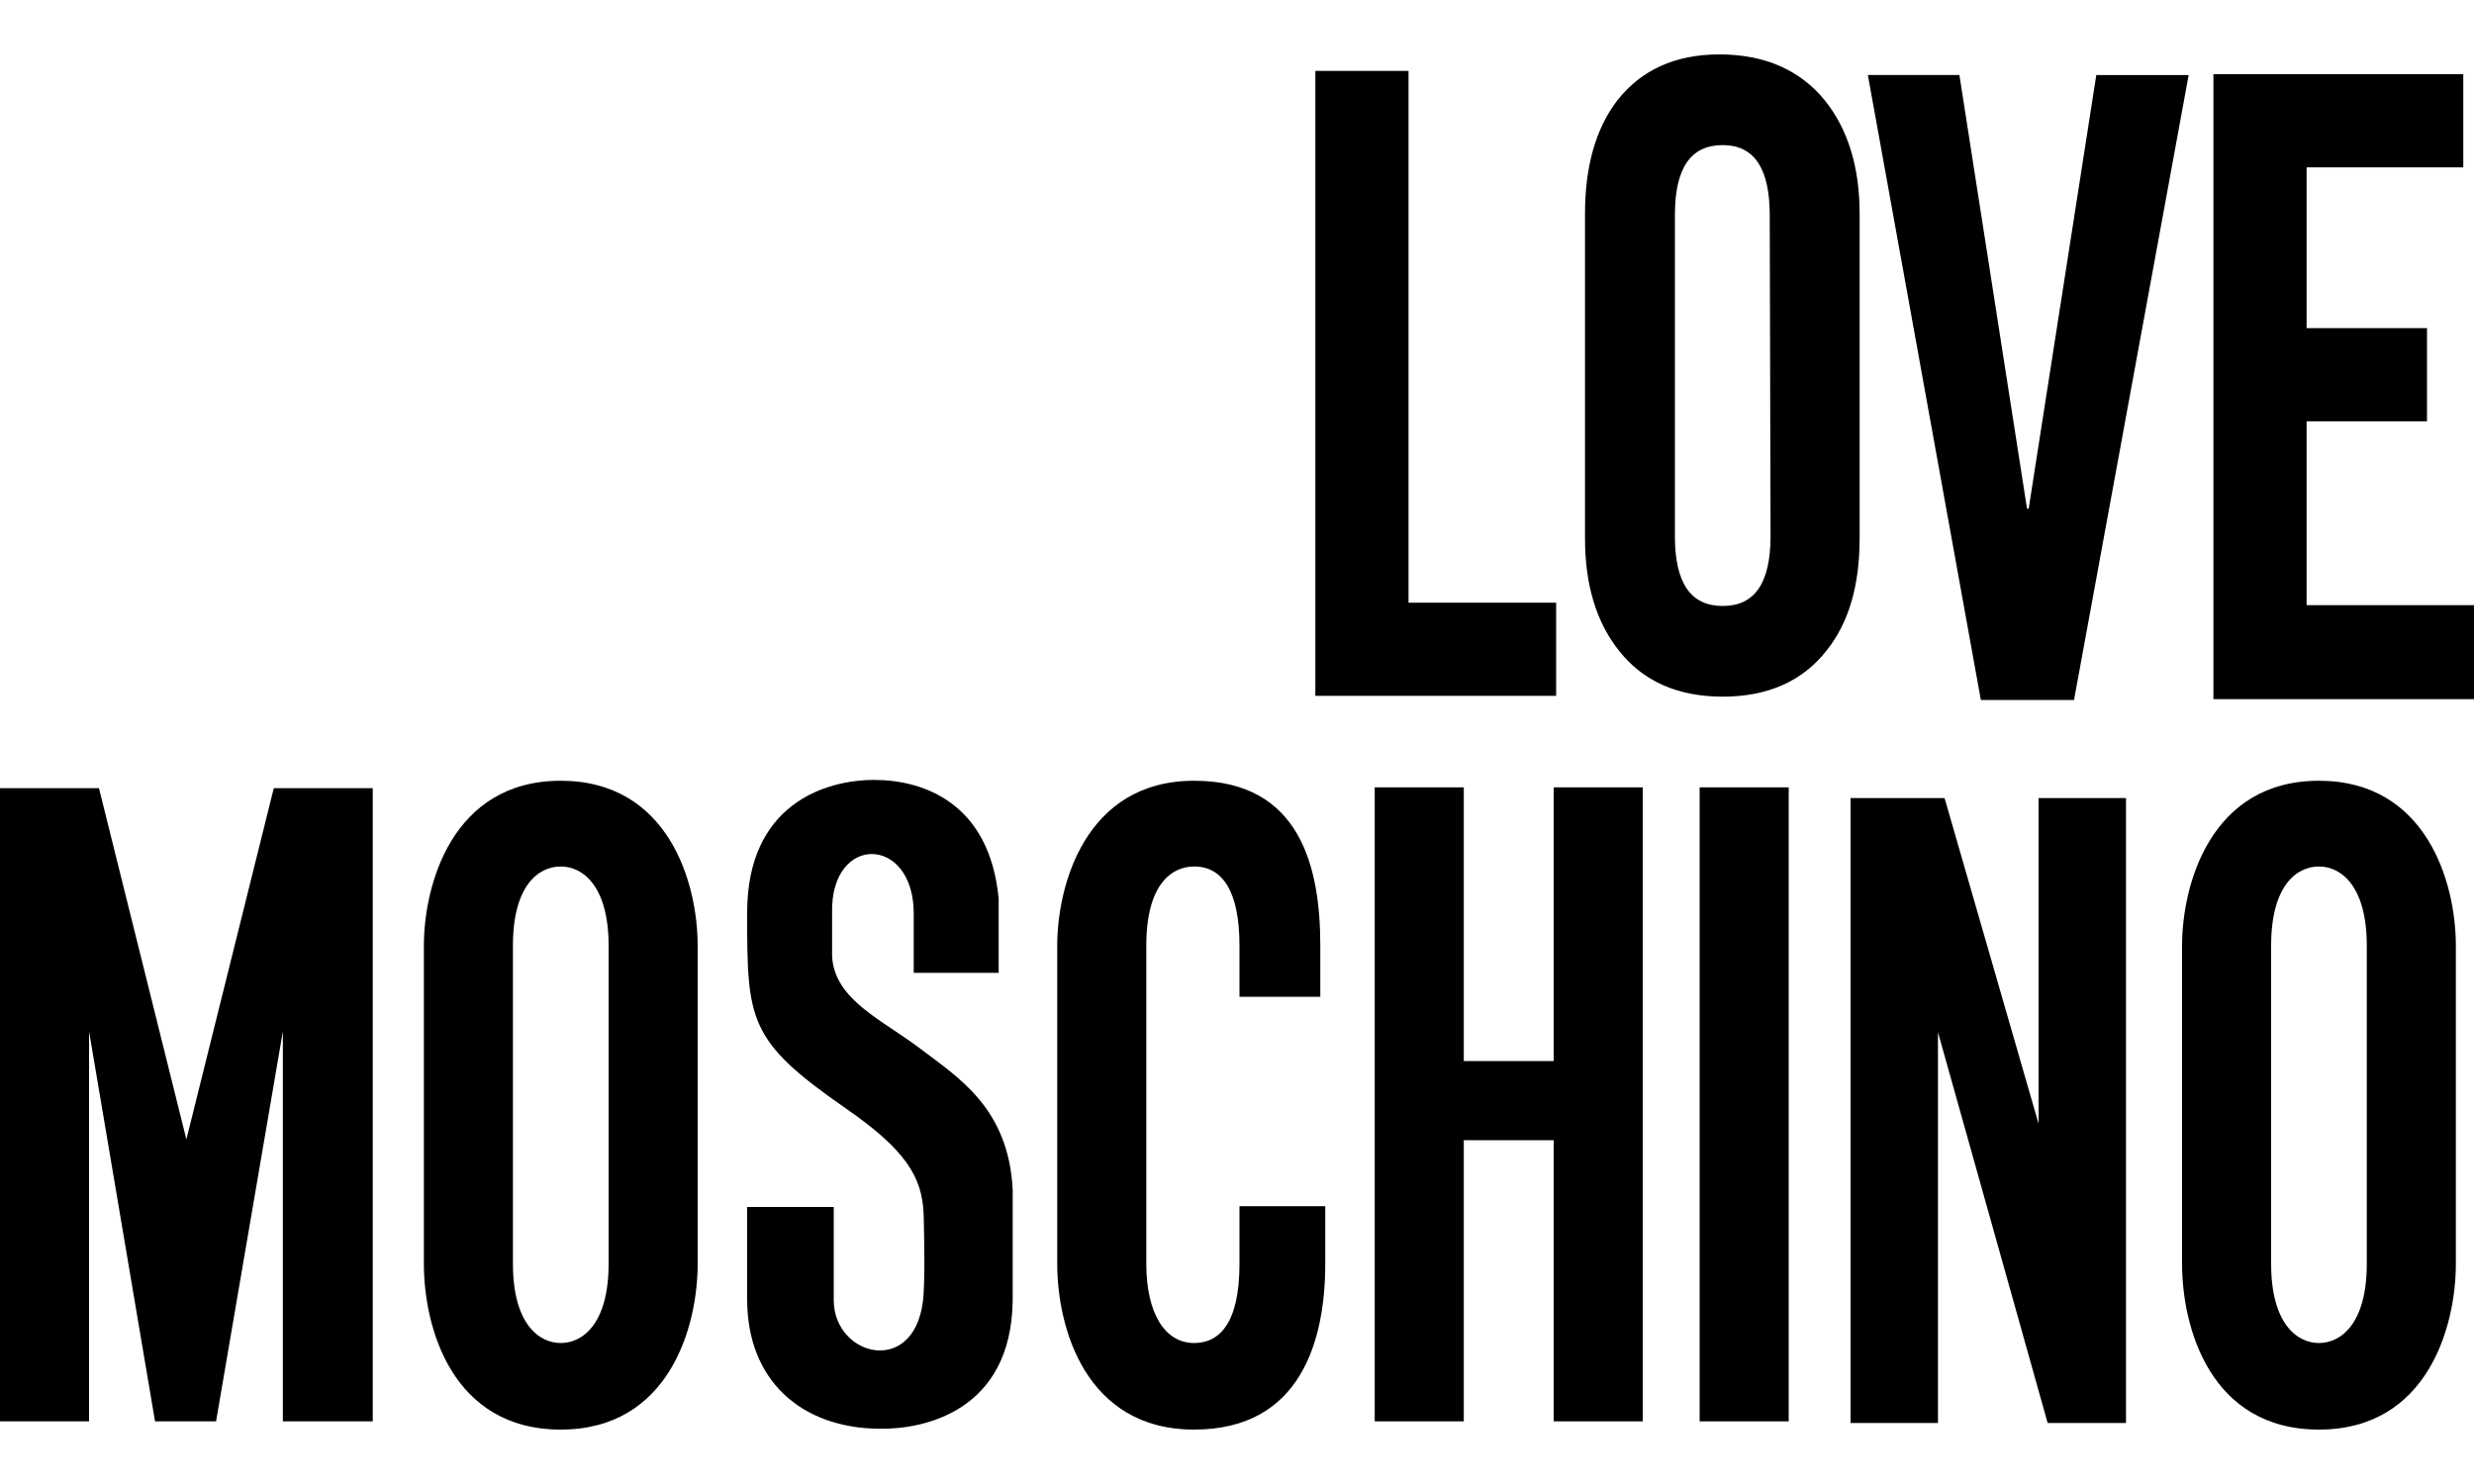
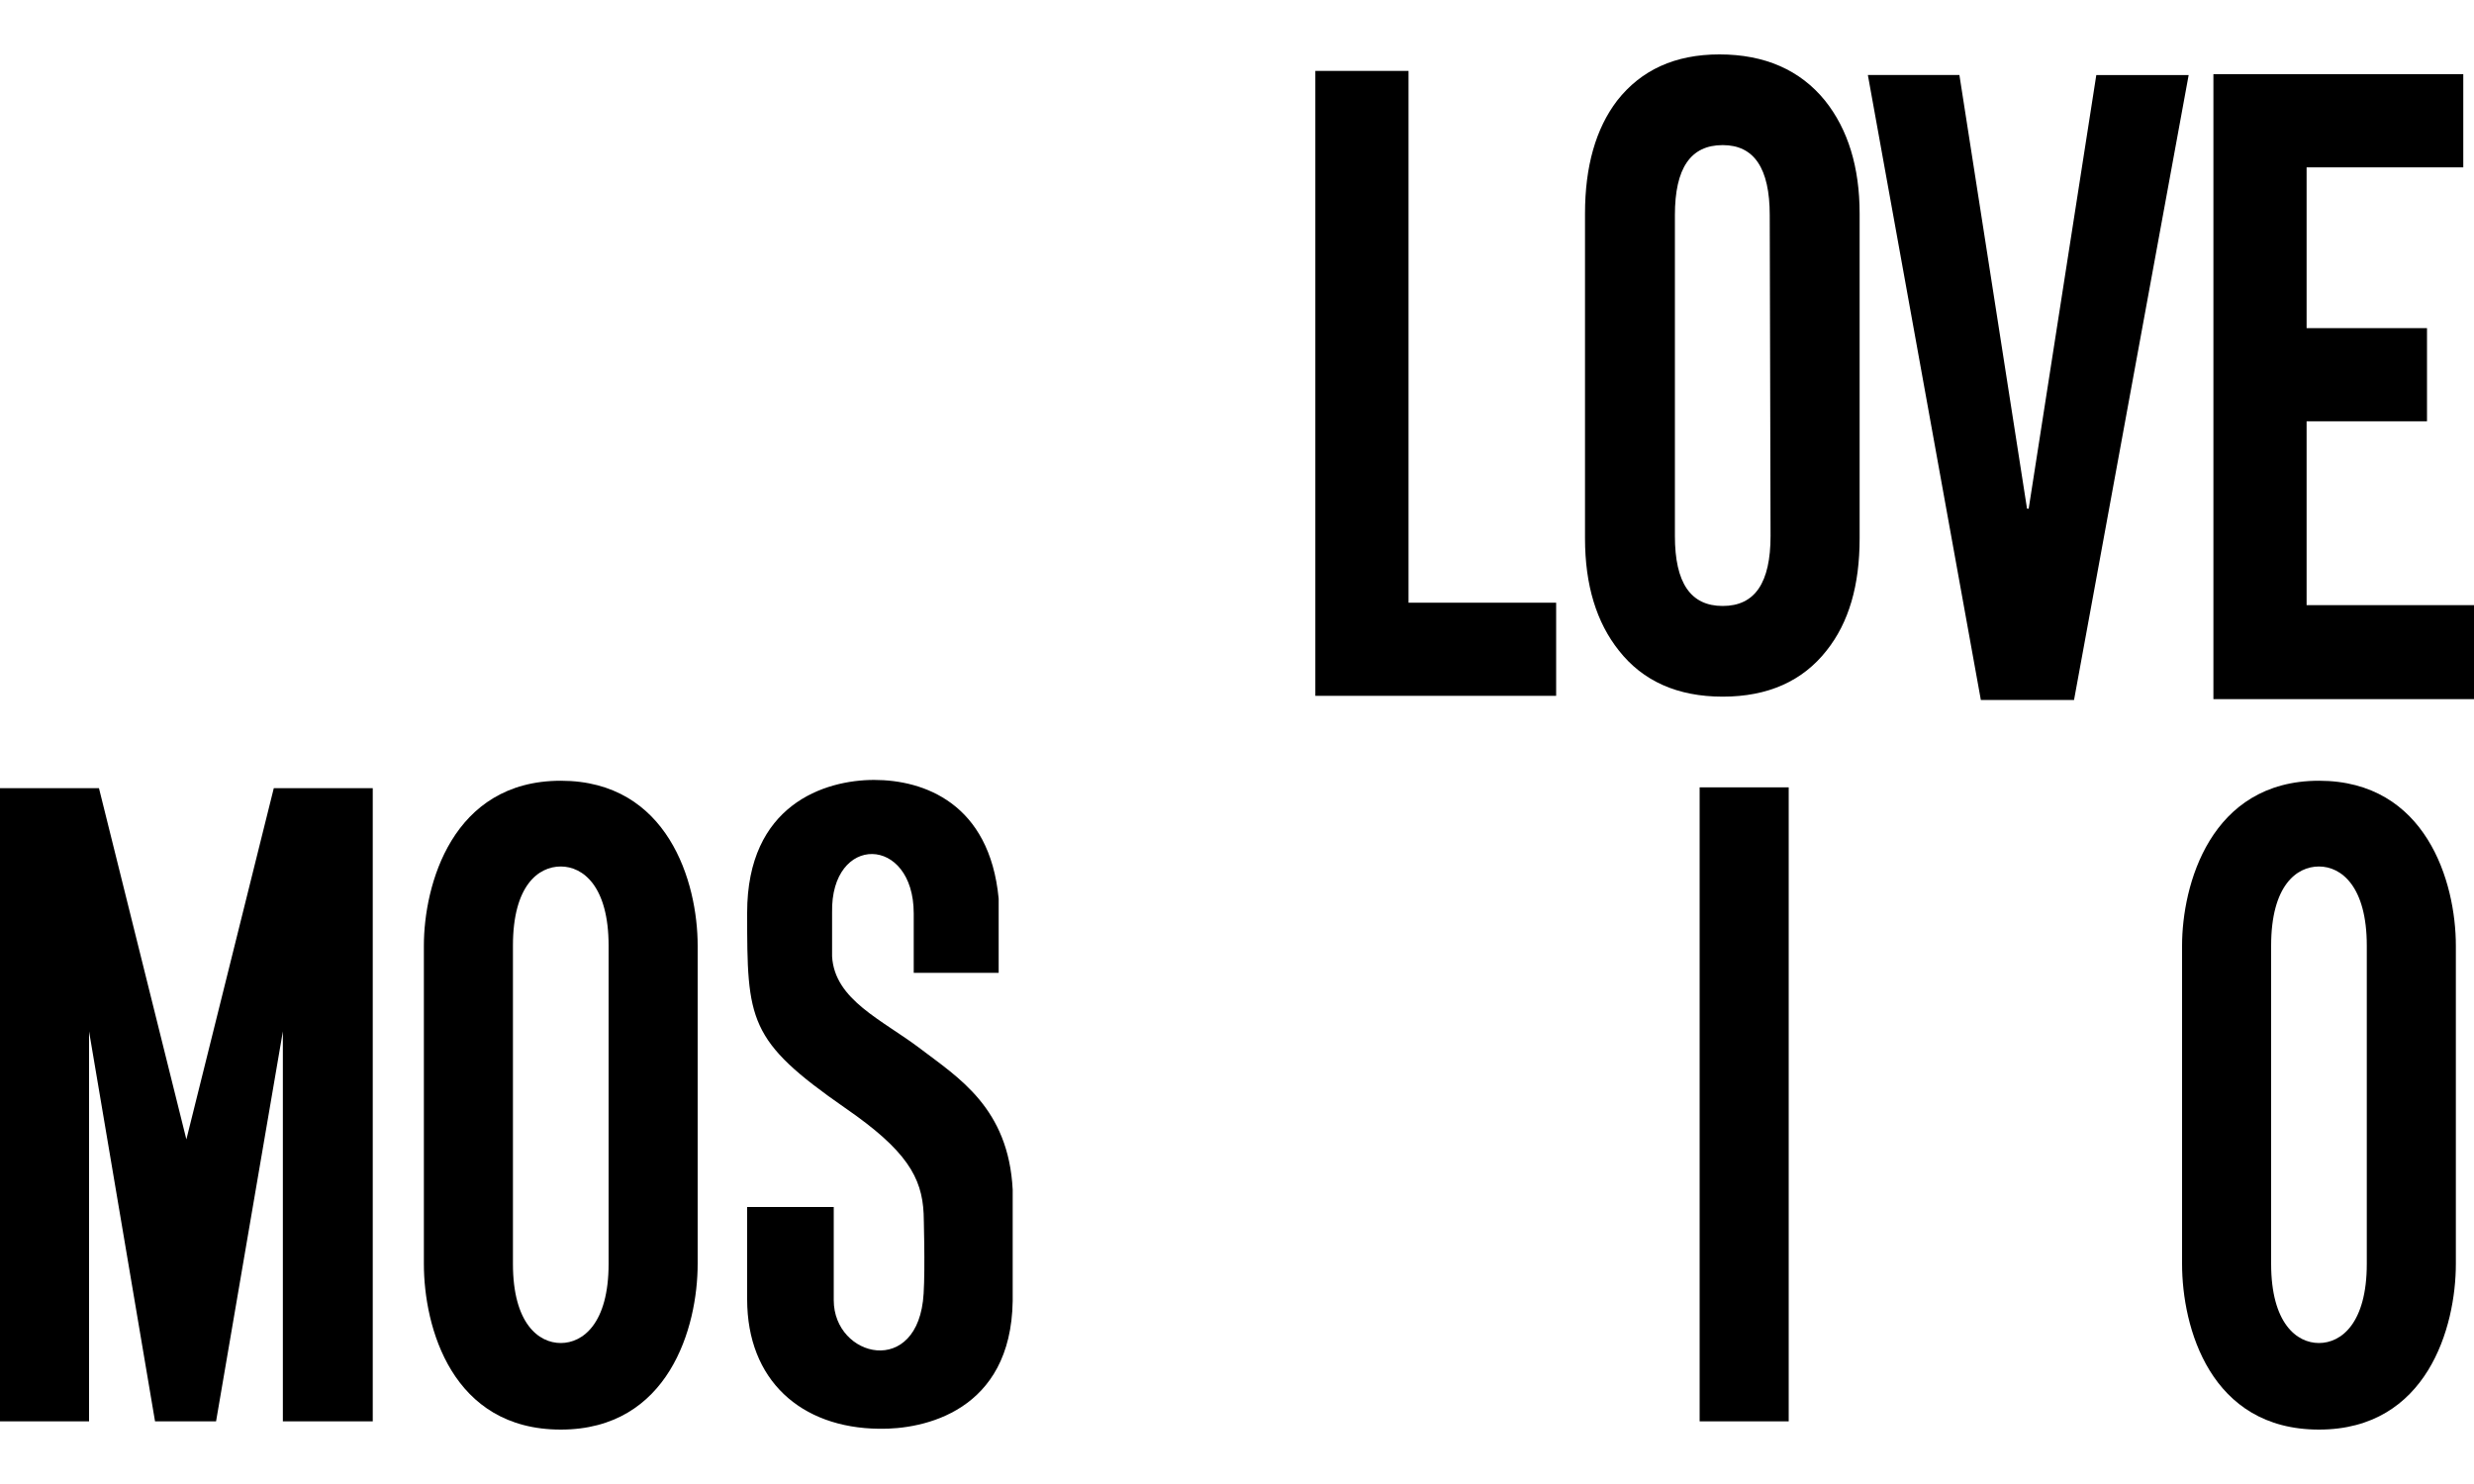
<svg xmlns="http://www.w3.org/2000/svg" version="1.1" id="Love_Moschino" x="0px" y="0px" viewBox="0 0 300 180" style="enable-background:new 0 0 300 180;" xml:space="preserve">
  <polygon points="216.9,95.5 216.9,172.4 206.1,172.4 206.1,95.5 216.9,95.5 " />
  <path d="M110.8,110.8v7.2l10.3,0v-9C120,97.4,112,94.6,106,94.6c-6,0-15.4,3-15.4,16.1c0,13.1,0.1,15.5,11.9,23.7  c7.4,5.1,9.3,8.4,9.5,12.8c0,0,0.2,6.5,0,9.7c-0.6,10.3-10.9,7.8-10.9,0.8c0-3.9,0-11.3,0-11.3H90.6c0,0,0,11.1,0,11.2  c0,9.8,6.5,15.6,16,15.7c5.4,0.1,16-2.1,16.2-15.5v-13.5c-0.5-9.9-6.6-13.6-11.2-17.1c-4.6-3.5-10.4-5.9-10.7-11.2v-5.3  C100.7,101.1,110.8,101.3,110.8,110.8L110.8,110.8z" />
  <polygon points="0,172.4 0,95.6 12,95.6 22.6,138.2 33.2,95.6 45.2,95.6 45.2,172.4 34.3,172.4 34.3,125.1 26.2,172.4 18.8,172.4   10.8,125.1 10.8,172.4 0,172.4 " />
-   <polygon points="166.7,172.4 177.5,172.4 177.5,138.3 188.4,138.3 188.4,172.4 199.2,172.4 199.2,95.5 188.4,95.5 188.4,128.7   177.5,128.7 177.5,95.5 166.7,95.5 166.7,172.4 " />
  <path d="M264.6,114.7c0-7.3,3.4-20,16.6-20c13,0,16.6,12.3,16.6,20v38.6c0,7.7-3.5,20.1-16.6,20.1c-13.2,0-16.6-12.4-16.6-20.1  C264.6,143,264.6,114.7,264.6,114.7L264.6,114.7z M275.4,153.3c0,7.2,3.1,9.6,5.8,9.6c2.7,0,5.8-2.4,5.8-9.6c0,0,0-33.4,0-38.6  c0-7.2-3.1-9.6-5.8-9.6c-2.7,0-5.8,2.3-5.8,9.6C275.4,114.7,275.4,146.1,275.4,153.3L275.4,153.3z" />
  <path d="M51.4,114.7c0-7.3,3.4-20,16.6-20c13,0,16.6,12.3,16.6,20v38.6c0,7.7-3.5,20.1-16.6,20.1c-13.2,0-16.6-12.4-16.6-20.1  C51.4,143,51.4,114.7,51.4,114.7L51.4,114.7z M62.2,153.3c0,7.2,3.1,9.6,5.8,9.6c2.7,0,5.8-2.4,5.8-9.6c0,0,0-33.4,0-38.6  c0-7.2-3.1-9.6-5.8-9.6c-2.7,0-5.8,2.3-5.8,9.6C62.2,114.7,62.2,146.1,62.2,153.3L62.2,153.3z" />
-   <path d="M160.7,146.3l0,7c0,9.2-2.9,20.1-15.9,20.1c-13.2,0-16.6-12.4-16.6-20.1c0-10.3,0-38.6,0-38.6c0-7.3,3.4-20,16.6-20  c13,0,15.3,10.7,15.3,20l0,6.2h-9.8c0,0,0-0.9,0-6.2c0-6.5-2-9.6-5.5-9.6c-2.6,0-5.8,2-5.8,9.6c0,6.9,0,38.6,0,38.6  c0,5.9,2.2,9.6,5.8,9.6c3,0,5.5-2.3,5.5-9.6c0-2.9,0-7,0-7L160.7,146.3L160.7,146.3z" />
  <path d="M188.7,84.4h-29.2V8.6h11.3v64.5h17.9V84.4z" />
  <path d="M192.2,25.9c0-5.7,1.3-10.3,3.9-13.7c2.9-3.7,7-5.6,12.4-5.6c5.5,0,9.8,1.9,12.8,5.6c2.8,3.5,4.2,8.1,4.2,13.7v39.4  c0,5.7-1.3,10.2-4,13.6c-2.9,3.7-7.1,5.6-12.6,5.6c-5.5,0-9.7-1.9-12.6-5.6c-2.7-3.4-4.1-7.9-4.1-13.6V25.9z M203.1,65  c0,5.7,1.9,8.5,5.8,8.5c3.9,0,5.8-2.8,5.8-8.5l-0.1-38.9c0-5.7-1.9-8.5-5.7-8.5c-3.9,0-5.8,2.8-5.8,8.5V65z" />
  <path d="M246,61.7l8.2-52.6h11.2l-13.9,75.8h-11.3L226.5,9.1h11.1l8.2,52.6H246z" />
  <path d="M300,84.8h-31.6V9h30.3v11.3h-19v19.5h14.6v11.3h-14.6v22.3H300V84.8z" />
-   <path d="M224.4,172.6V96.8h11.4l11.4,39.5V96.8h10.6v75.8h-9.5l-13.3-47.4v47.4H224.4z" />
</svg>